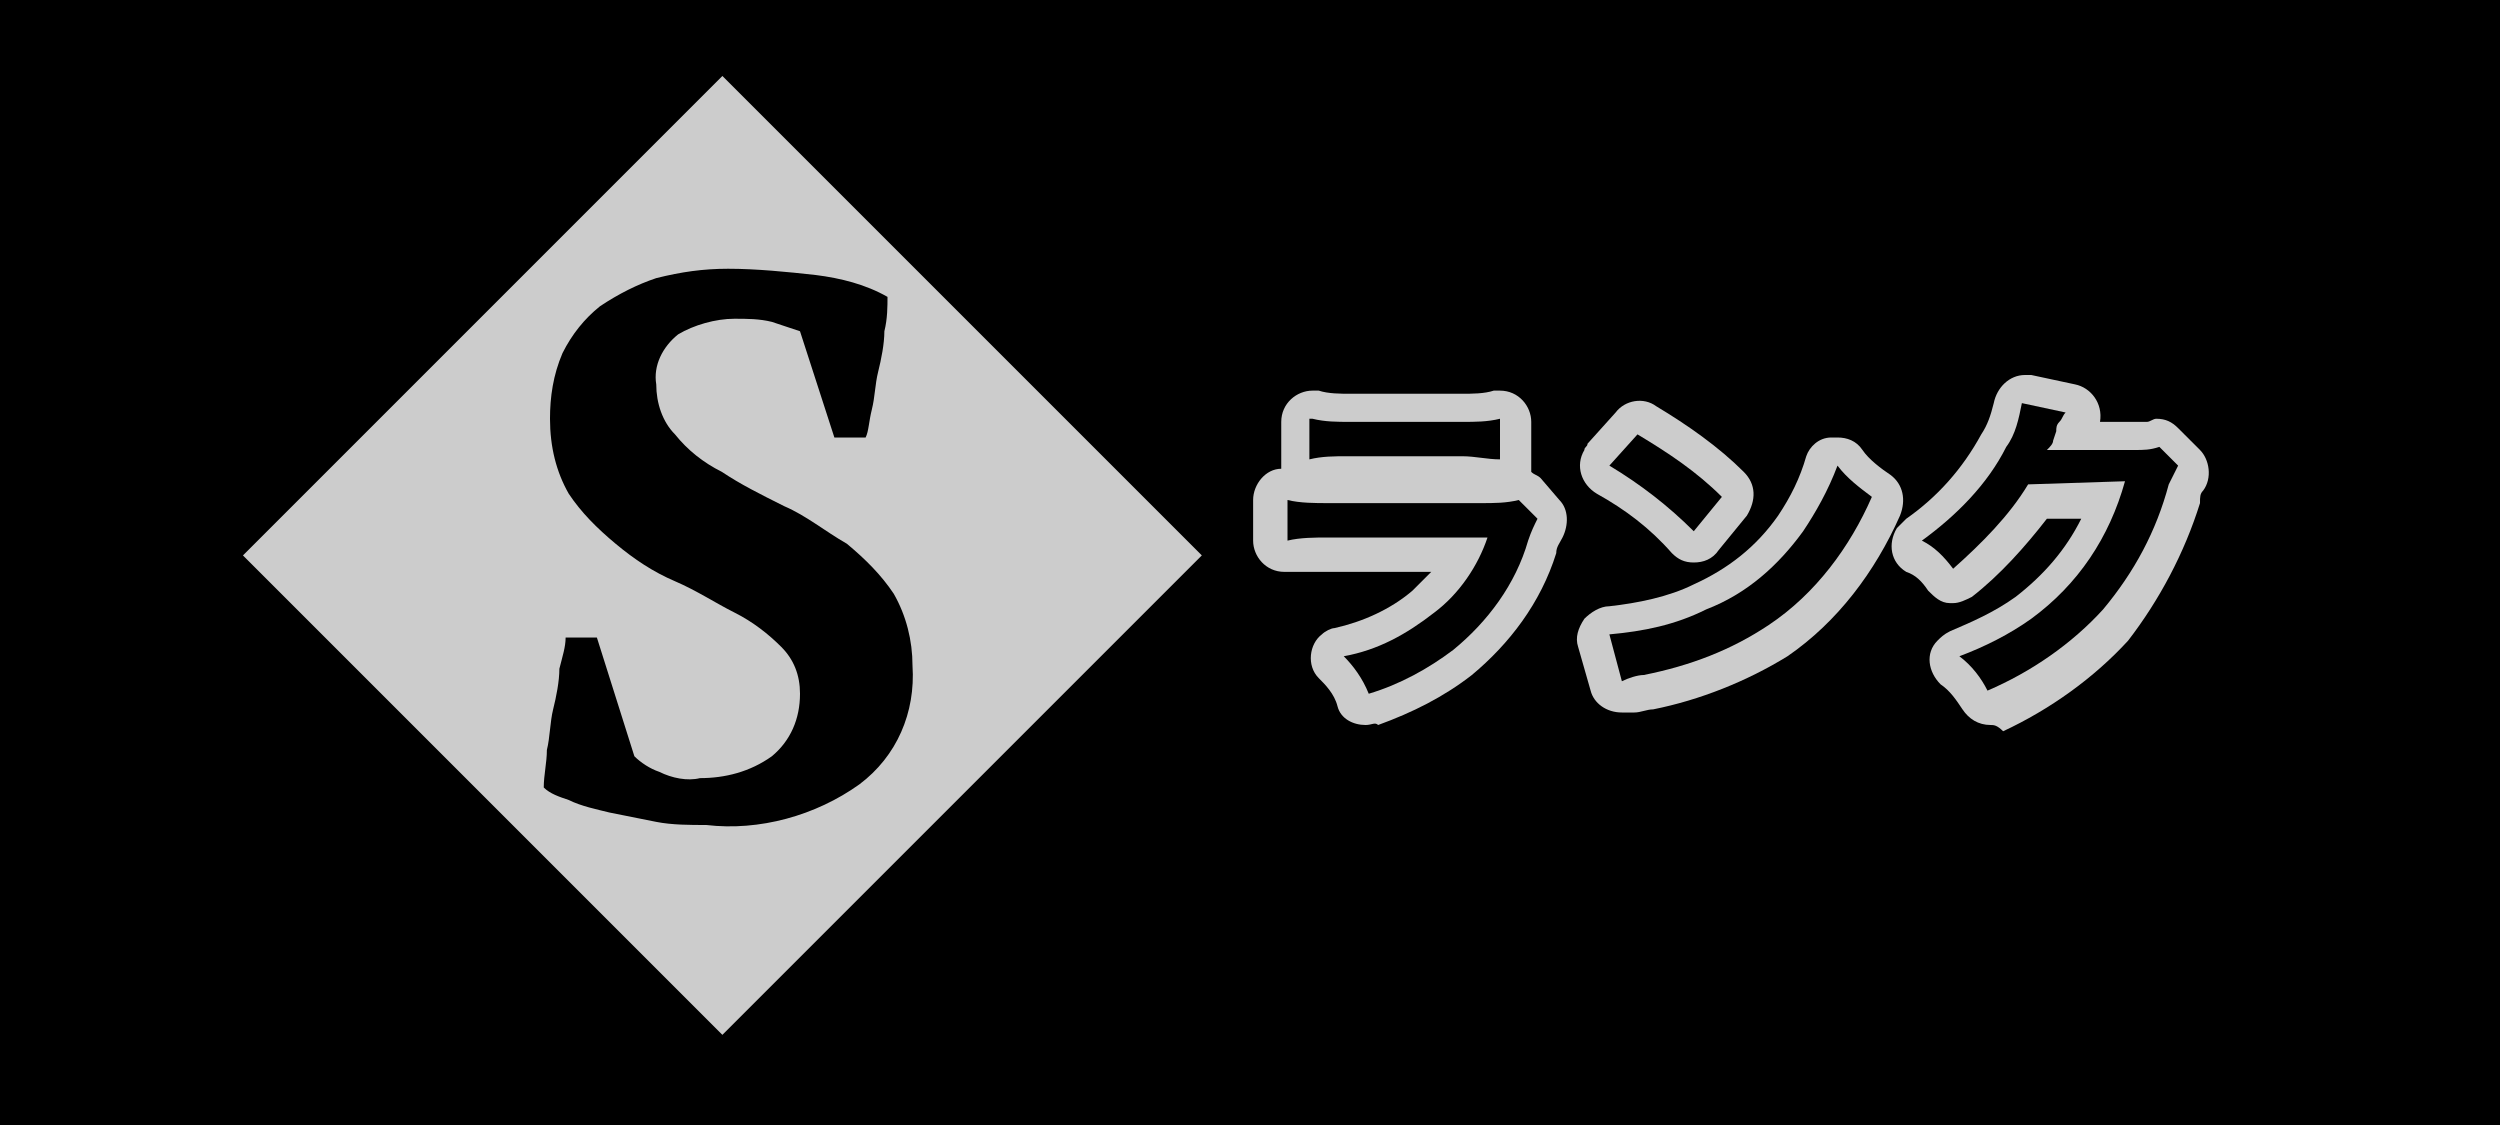
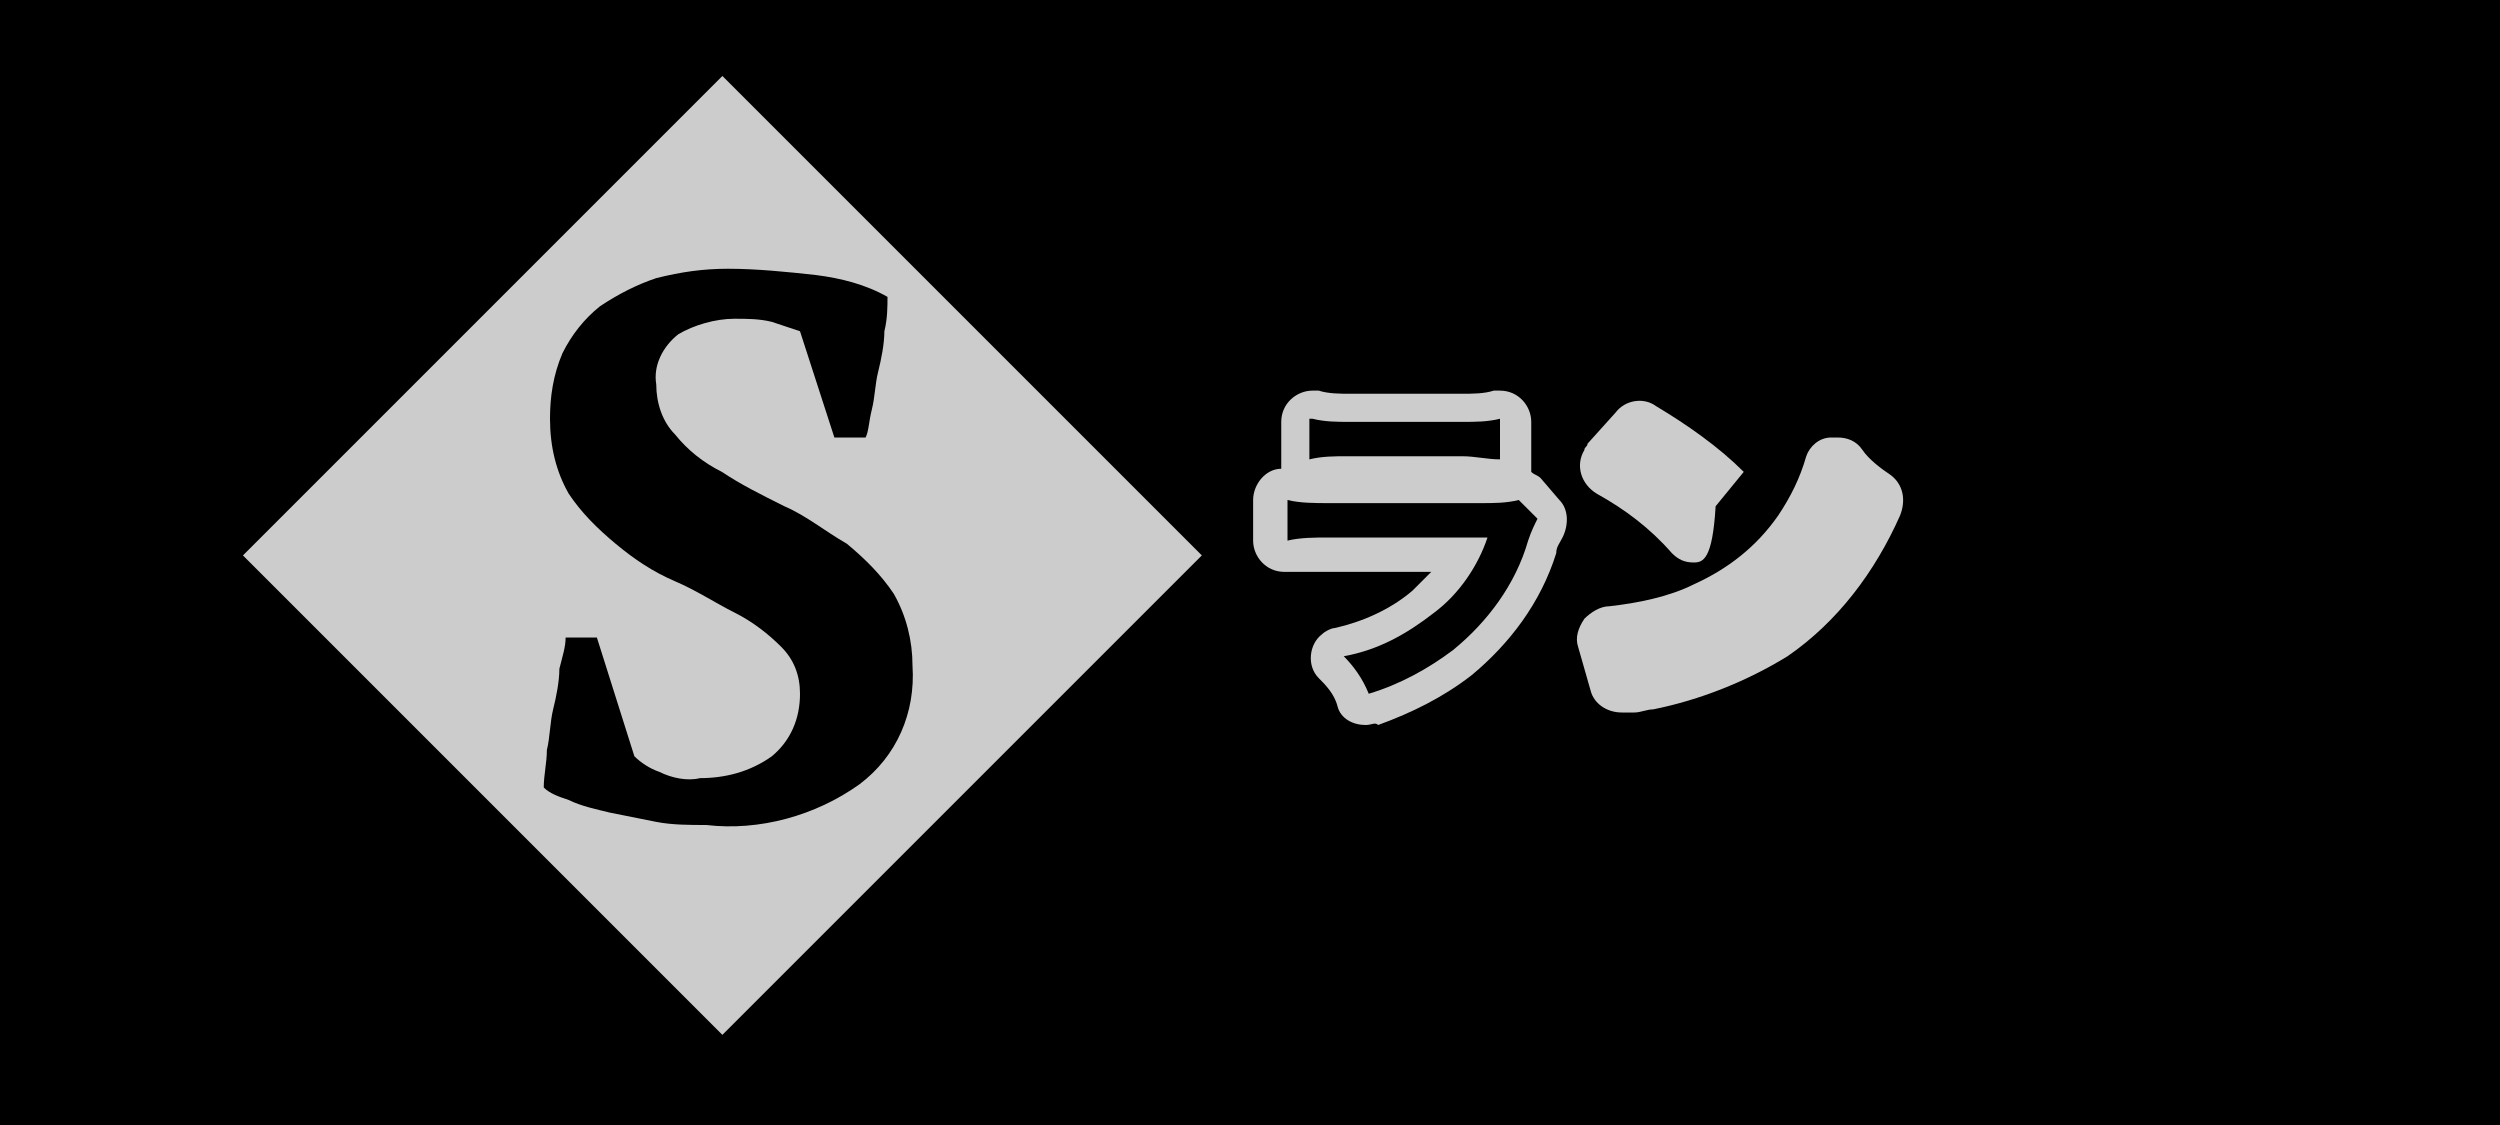
<svg xmlns="http://www.w3.org/2000/svg" version="1.1" id="レイヤー_1" x="0px" y="0px" viewBox="0 0 80 36" style="enable-background:new 0 0 80 36;" xml:space="preserve">
  <style type="text/css">
	.st0{fill:#CCCCCC;}
</style>
  <g id="グループ_4627" transform="translate(-20 -1783)">
    <rect id="長方形_11523" x="20" y="1783" width="80" height="36" />
    <rect id="長方形_11524" x="32.5" y="1790.1" transform="matrix(0.707 -0.707 0.707 0.707 -1260.804 558.15)" class="st0" width="21.7" height="21.7" />
    <path id="パス_730" class="st0" d="M63.7,1806.2c-0.4,0-0.8-0.2-0.9-0.6c-0.1-0.4-0.4-0.7-0.6-0.9c-0.4-0.4-0.3-1.1,0.1-1.4   c0.1-0.1,0.3-0.2,0.4-0.2c0.9-0.2,1.8-0.6,2.5-1.2c0.2-0.2,0.4-0.4,0.6-0.6h-3.4c-0.4,0-0.8,0-1.2,0c0,0-0.1,0-0.1,0   c-0.6,0-1-0.5-1-1c0,0,0,0,0,0v-1.3c0-0.5,0.4-1,0.9-1c0-0.1,0-0.1,0-0.2v-1.3c0-0.6,0.5-1,1-1c0.1,0,0.1,0,0.2,0   c0.3,0.1,0.7,0.1,1,0.1h3.6c0.3,0,0.7,0,1-0.1c0.1,0,0.1,0,0.2,0c0.6,0,1,0.5,1,1v1.3c0,0.1,0,0.2,0,0.3c0.1,0.1,0.2,0.1,0.3,0.2   l0.6,0.7c0.3,0.3,0.3,0.8,0.1,1.2c-0.1,0.2-0.2,0.3-0.2,0.5c-0.5,1.6-1.5,2.9-2.7,3.9c-0.9,0.7-1.9,1.2-3,1.6   C64,1806.1,63.9,1806.2,63.7,1806.2" />
-     <path id="パス_731" class="st0" d="M71.9,1805.8c-0.5,0-0.9-0.3-1-0.7l-0.4-1.4c-0.1-0.3,0-0.6,0.2-0.9c0.2-0.2,0.5-0.4,0.8-0.4   c0.9-0.1,1.9-0.3,2.7-0.7c1.1-0.5,2-1.2,2.7-2.2c0.4-0.6,0.7-1.2,0.9-1.9c0.1-0.3,0.4-0.6,0.8-0.6c0.1,0,0.1,0,0.2,0   c0.3,0,0.6,0.1,0.8,0.4c0.2,0.3,0.6,0.6,0.9,0.8c0.4,0.3,0.5,0.8,0.3,1.3c-0.8,1.8-2,3.4-3.6,4.5c-1.3,0.8-2.8,1.4-4.3,1.7   c-0.2,0-0.4,0.1-0.6,0.1C72.1,1805.8,72,1805.8,71.9,1805.8 M74.2,1801c-0.3,0-0.5-0.1-0.7-0.3c-0.7-0.8-1.5-1.4-2.4-1.9   c-0.5-0.3-0.7-0.9-0.4-1.4c0-0.1,0.1-0.1,0.1-0.2l0.9-1c0.3-0.4,0.9-0.5,1.3-0.2c1,0.6,2,1.3,2.8,2.1c0.4,0.4,0.4,0.9,0.1,1.4   l-0.9,1.1C74.8,1800.9,74.5,1801,74.2,1801L74.2,1801" />
-     <path id="パス_732" class="st0" d="M83.7,1806.2c-0.4,0-0.7-0.2-0.9-0.5c-0.2-0.3-0.4-0.6-0.7-0.8c-0.4-0.4-0.5-1-0.1-1.4   c0.1-0.1,0.2-0.2,0.4-0.3c0.7-0.3,1.4-0.6,2.1-1.1c0.9-0.7,1.6-1.5,2.1-2.5l-1.1,0c-0.7,0.9-1.5,1.8-2.4,2.5   c-0.2,0.1-0.4,0.2-0.6,0.2c0,0-0.1,0-0.1,0c-0.3,0-0.5-0.2-0.7-0.4c-0.2-0.3-0.4-0.5-0.7-0.6c-0.5-0.3-0.6-0.9-0.3-1.4   c0.1-0.1,0.2-0.2,0.3-0.3c1-0.7,1.8-1.6,2.4-2.7c0.2-0.3,0.3-0.6,0.4-1c0.1-0.5,0.5-0.9,1-0.9c0.1,0,0.1,0,0.2,0l1.4,0.3   c0.5,0.1,0.9,0.6,0.8,1.2l1.1,0c0.1,0,0.3,0,0.4,0c0.1,0,0.2-0.1,0.3-0.1c0.3,0,0.5,0.1,0.7,0.3l0.7,0.7c0.3,0.3,0.4,0.9,0.1,1.3   c-0.1,0.1-0.1,0.2-0.1,0.4c-0.5,1.6-1.3,3.1-2.3,4.4c-1.1,1.2-2.5,2.2-4,2.9C83.9,1806.2,83.8,1806.2,83.7,1806.2" />
+     <path id="パス_731" class="st0" d="M71.9,1805.8c-0.5,0-0.9-0.3-1-0.7l-0.4-1.4c-0.1-0.3,0-0.6,0.2-0.9c0.2-0.2,0.5-0.4,0.8-0.4   c0.9-0.1,1.9-0.3,2.7-0.7c1.1-0.5,2-1.2,2.7-2.2c0.4-0.6,0.7-1.2,0.9-1.9c0.1-0.3,0.4-0.6,0.8-0.6c0.1,0,0.1,0,0.2,0   c0.3,0,0.6,0.1,0.8,0.4c0.2,0.3,0.6,0.6,0.9,0.8c0.4,0.3,0.5,0.8,0.3,1.3c-0.8,1.8-2,3.4-3.6,4.5c-1.3,0.8-2.8,1.4-4.3,1.7   c-0.2,0-0.4,0.1-0.6,0.1C72.1,1805.8,72,1805.8,71.9,1805.8 M74.2,1801c-0.3,0-0.5-0.1-0.7-0.3c-0.7-0.8-1.5-1.4-2.4-1.9   c-0.5-0.3-0.7-0.9-0.4-1.4c0-0.1,0.1-0.1,0.1-0.2l0.9-1c0.3-0.4,0.9-0.5,1.3-0.2c1,0.6,2,1.3,2.8,2.1l-0.9,1.1C74.8,1800.9,74.5,1801,74.2,1801L74.2,1801" />
    <path id="パス_733" d="M69.2,1799.6c-0.1,0.2-0.2,0.4-0.3,0.7c-0.4,1.4-1.3,2.6-2.4,3.5c-0.8,0.6-1.7,1.1-2.7,1.4   c-0.2-0.5-0.5-0.9-0.8-1.2c1.1-0.2,2-0.7,2.9-1.4c0.8-0.6,1.4-1.5,1.7-2.4h-5.1c-0.4,0-0.9,0-1.3,0.1v-1.3c0.4,0.1,0.9,0.1,1.3,0.1   h4.9c0.4,0,0.8,0,1.2-0.1L69.2,1799.6z M62,1796.4c0.4,0.1,0.8,0.1,1.2,0.1h3.6c0.4,0,0.8,0,1.2-0.1v1.3c-0.4,0-0.8-0.1-1.2-0.1   h-3.7c-0.4,0-0.8,0-1.2,0.1V1796.4z" />
-     <path id="パス_734" d="M71.5,1803.3c1.1-0.1,2.1-0.3,3.1-0.8c1.3-0.5,2.3-1.4,3.1-2.5c0.4-0.6,0.8-1.3,1.1-2.1   c0.3,0.4,0.7,0.7,1.1,1c-0.7,1.6-1.8,3.1-3.3,4.1c-1.2,0.8-2.5,1.3-4,1.6c-0.2,0-0.5,0.1-0.7,0.2L71.5,1803.3z M72.4,1796.9   c1,0.6,1.9,1.2,2.7,2l-0.9,1.1c-0.8-0.8-1.7-1.5-2.7-2.1L72.4,1796.9z" />
    <path id="パス_735" d="M89.7,1797.9c-0.1,0.2-0.2,0.4-0.3,0.6c-0.4,1.5-1.1,2.8-2.1,4c-1,1.1-2.3,2-3.7,2.6   c-0.2-0.4-0.5-0.8-0.9-1.1c0.8-0.3,1.6-0.7,2.3-1.2c1.5-1.1,2.5-2.6,3-4.4l-3.1,0.1c-0.6,1-1.5,1.9-2.4,2.7c-0.3-0.4-0.6-0.7-1-0.9   c1.1-0.8,2.1-1.8,2.7-3c0.3-0.4,0.4-0.9,0.5-1.4l1.4,0.3c-0.1,0.1-0.1,0.2-0.2,0.3c-0.1,0.1-0.1,0.2-0.1,0.3l-0.1,0.3   c0,0.1-0.1,0.2-0.2,0.3c0.1,0,0.3,0,0.5,0l2.3,0c0.3,0,0.5,0,0.8-0.1L89.7,1797.9z" />
    <path id="パス_738" class="st0" d="M42.7,1810.2c-0.6,0-1.1,0-1.7-0.1c-0.5-0.1-1.1-0.2-1.6-0.3c-0.5-0.1-0.9-0.2-1.3-0.4   c-0.4-0.1-0.7-0.3-1-0.5l-0.3-0.2l0-0.3c0-0.4,0.1-0.9,0.1-1.3c0.1-0.4,0.1-0.9,0.2-1.3c0.1-0.4,0.2-0.9,0.2-1.3   c0.1-0.4,0.2-0.8,0.3-1.1l0.1-0.5h2l1.1,3.9c0.1,0.1,0.3,0.2,0.5,0.3c0.3,0.1,0.7,0.2,1,0.2c0.7,0,1.3-0.2,1.9-0.6   c0.4-0.3,0.7-0.9,0.6-1.4c0-0.4-0.1-0.8-0.4-1.1c-0.4-0.4-0.8-0.7-1.3-1c-0.6-0.3-1.2-0.7-1.9-1c-0.7-0.4-1.4-0.8-2-1.3   c-0.7-0.5-1.2-1.1-1.6-1.8c-0.5-0.8-0.7-1.8-0.7-2.7c0-0.8,0.2-1.7,0.5-2.4c0.3-0.7,0.8-1.3,1.4-1.7c0.6-0.5,1.3-0.8,2.1-1   c0.8-0.2,1.6-0.3,2.5-0.3c1,0,2,0.1,2.9,0.2c0.9,0.1,1.7,0.4,2.5,0.7l0.4,0.2l0,0.5c0,0.3,0,0.7-0.1,1.2c0,0.4-0.1,0.9-0.2,1.3   s-0.1,0.8-0.2,1.2c-0.1,0.4-0.1,0.7-0.2,1l-0.1,0.5h-2l-1.2-3.6c-0.2-0.1-0.3-0.1-0.5-0.1c-0.4-0.1-0.7-0.1-1.1-0.1   c-0.5,0-1,0.1-1.4,0.4c-0.3,0.2-0.5,0.6-0.5,1.1c0,0.4,0.1,0.8,0.4,1.2c0.4,0.4,0.8,0.8,1.3,1.1c0.6,0.4,1.2,0.7,1.9,1.1   c0.7,0.4,1.4,0.8,2.1,1.3c0.6,0.5,1.2,1.1,1.6,1.8c0.5,0.8,0.7,1.7,0.7,2.7c0.1,1.7-0.6,3.3-1.9,4.3   C46.5,1809.8,44.6,1810.4,42.7,1810.2" />
    <path id="パス_740" d="M40.3,1807.2c0.2,0.2,0.5,0.4,0.8,0.5c0.4,0.2,0.9,0.3,1.3,0.2c0.8,0,1.6-0.2,2.3-0.7   c0.6-0.5,0.9-1.2,0.9-2c0-0.6-0.2-1.1-0.6-1.5c-0.4-0.4-0.9-0.8-1.5-1.1c-0.6-0.3-1.2-0.7-1.9-1c-0.7-0.3-1.3-0.7-1.9-1.2   c-0.6-0.5-1.1-1-1.5-1.6c-0.4-0.7-0.6-1.5-0.6-2.4c0-0.7,0.1-1.4,0.4-2.1c0.3-0.6,0.7-1.1,1.2-1.5c0.6-0.4,1.2-0.7,1.8-0.9   c0.8-0.2,1.5-0.3,2.3-0.3c0.9,0,1.9,0.1,2.8,0.2c0.8,0.1,1.6,0.3,2.3,0.7c0,0.3,0,0.7-0.1,1.1c0,0.4-0.1,0.9-0.2,1.3   c-0.1,0.4-0.1,0.8-0.2,1.2c-0.1,0.4-0.1,0.7-0.2,0.9h-1l-1.1-3.4c-0.3-0.1-0.6-0.2-0.9-0.3c-0.4-0.1-0.8-0.1-1.2-0.1   c-0.6,0-1.3,0.2-1.8,0.5c-0.5,0.4-0.8,1-0.7,1.6c0,0.6,0.2,1.2,0.6,1.6c0.4,0.5,0.9,0.9,1.5,1.2c0.6,0.4,1.2,0.7,2,1.1   c0.7,0.3,1.3,0.8,2,1.2c0.6,0.5,1.1,1,1.5,1.6c0.4,0.7,0.6,1.5,0.6,2.3c0.1,1.5-0.5,2.9-1.7,3.8c-1.4,1-3.2,1.5-4.9,1.3   c-0.5,0-1.1,0-1.6-0.1c-0.5-0.1-1-0.2-1.5-0.3c-0.4-0.1-0.9-0.2-1.3-0.4c-0.3-0.1-0.6-0.2-0.8-0.4c0-0.4,0.1-0.8,0.1-1.2   c0.1-0.4,0.1-0.9,0.2-1.3c0.1-0.4,0.2-0.9,0.2-1.3c0.1-0.4,0.2-0.7,0.2-1h1L40.3,1807.2z" />
  </g>
</svg>